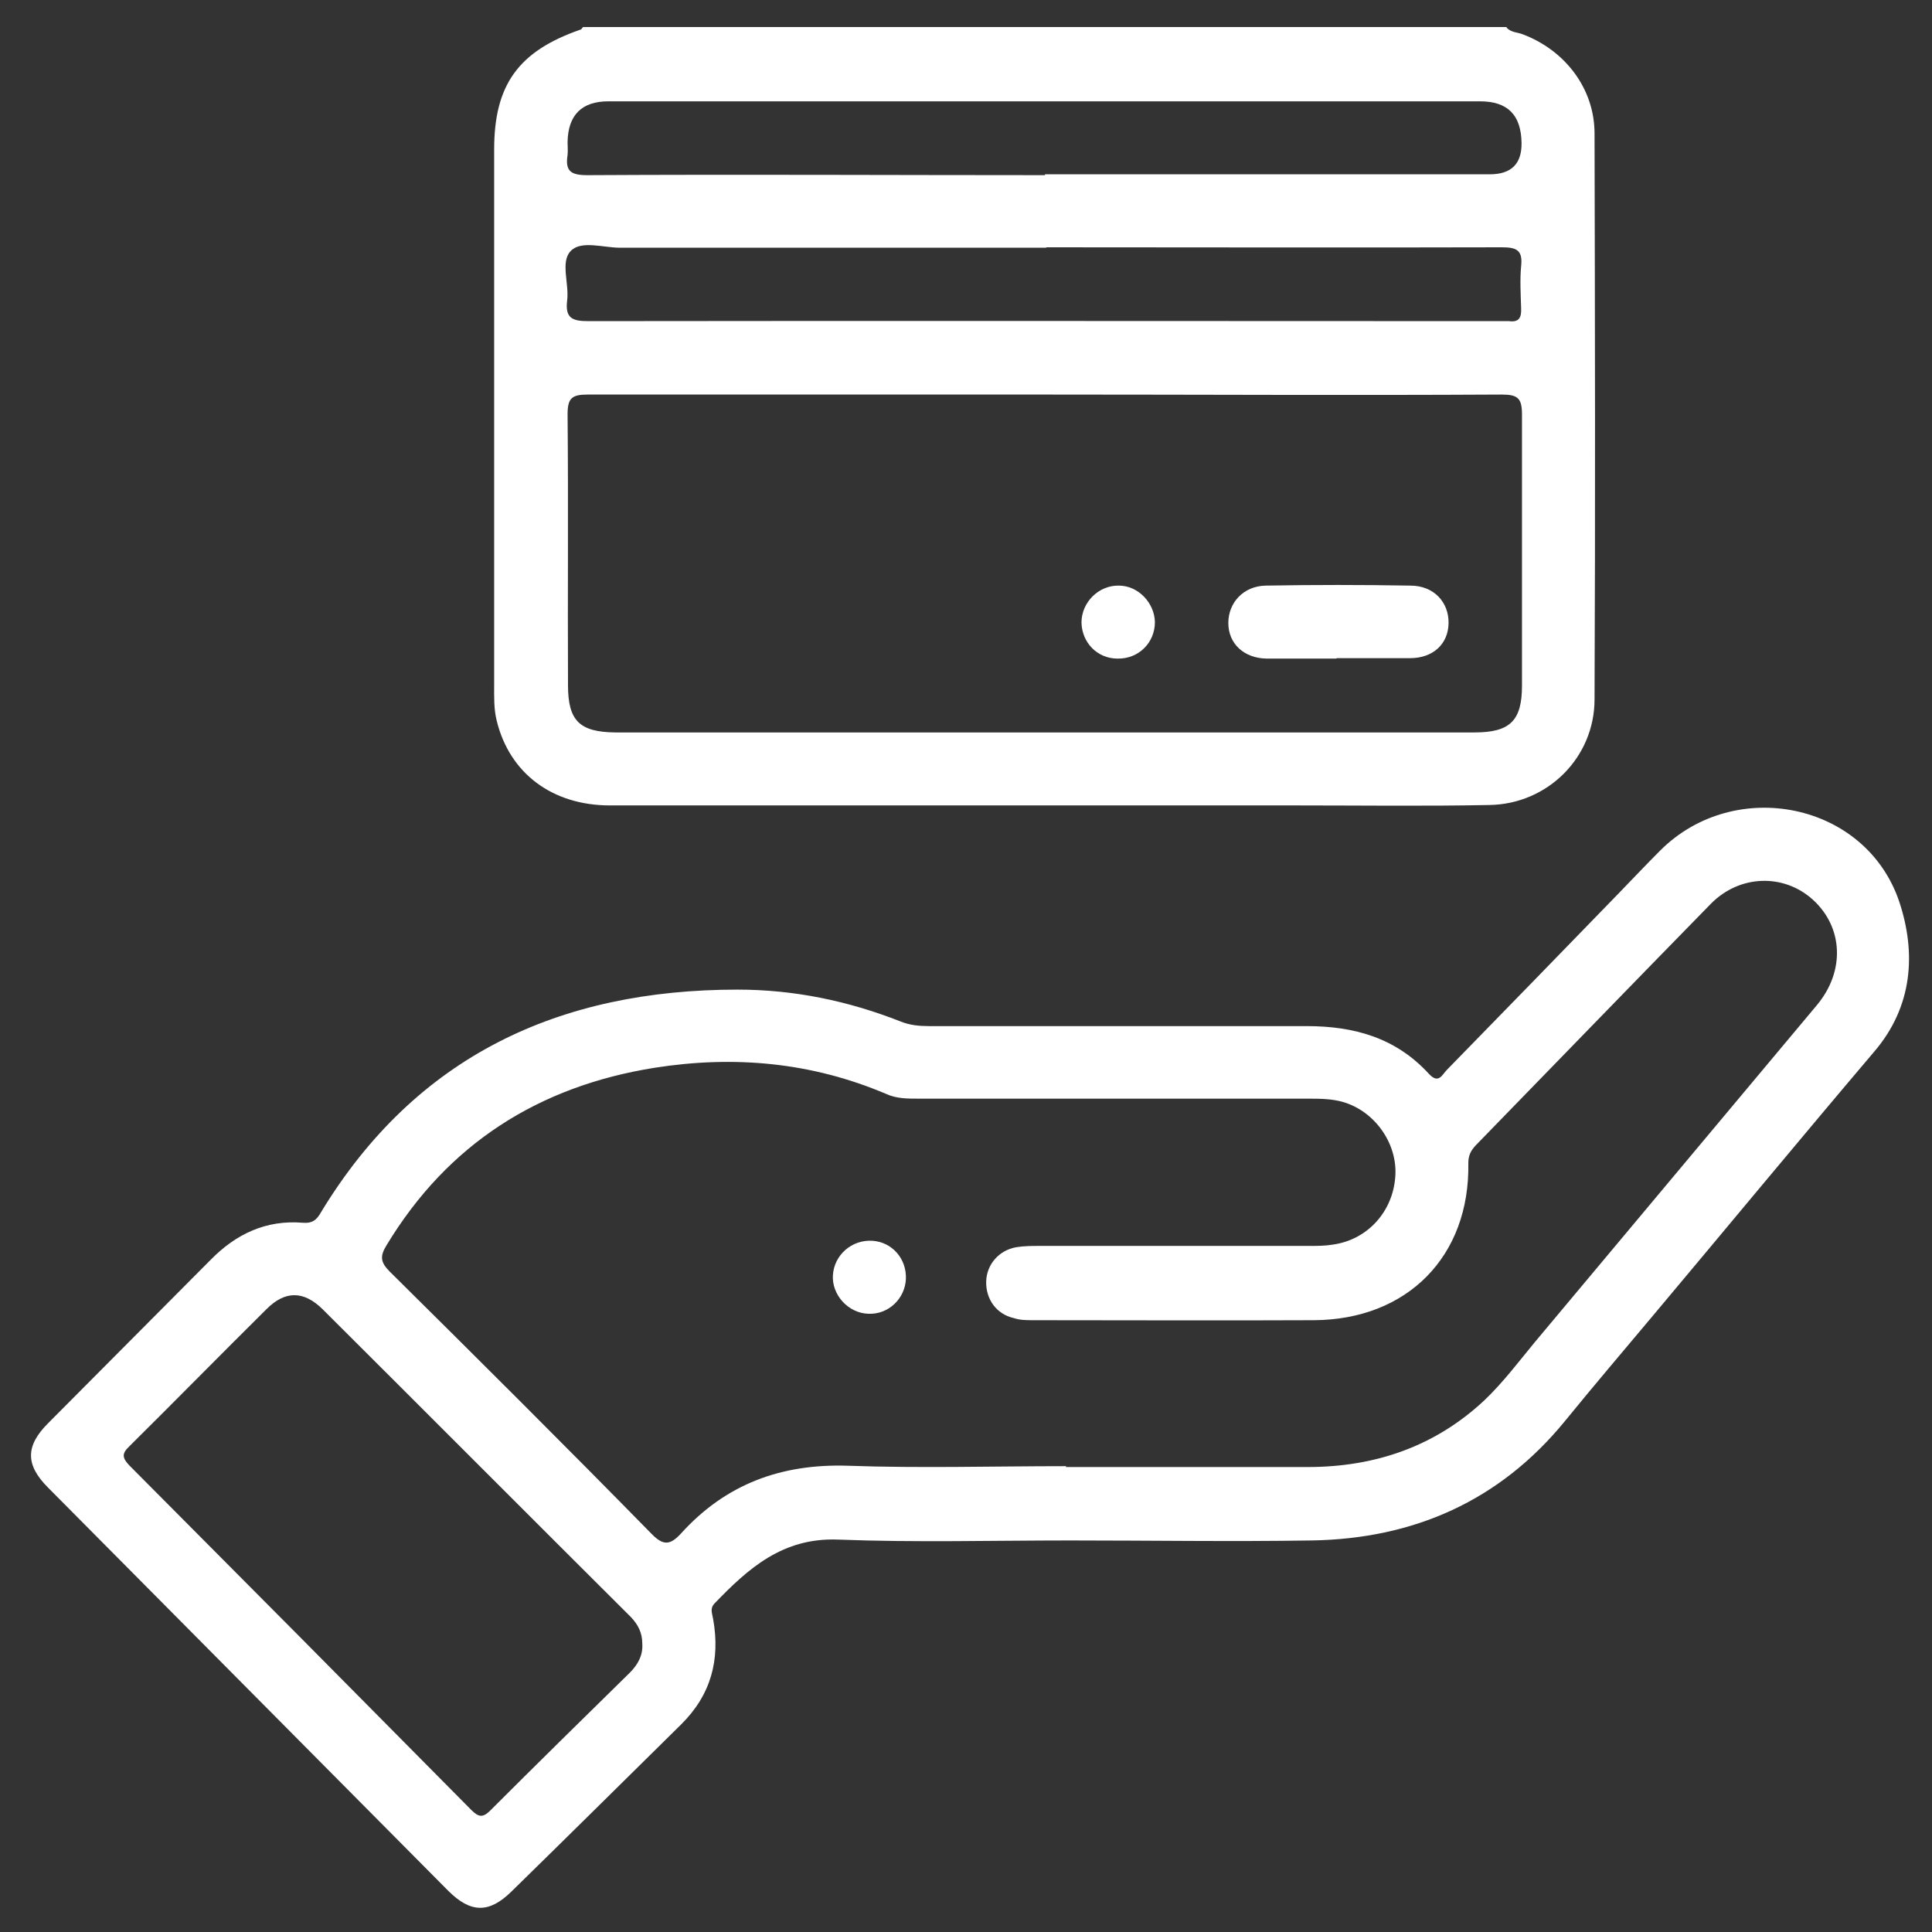
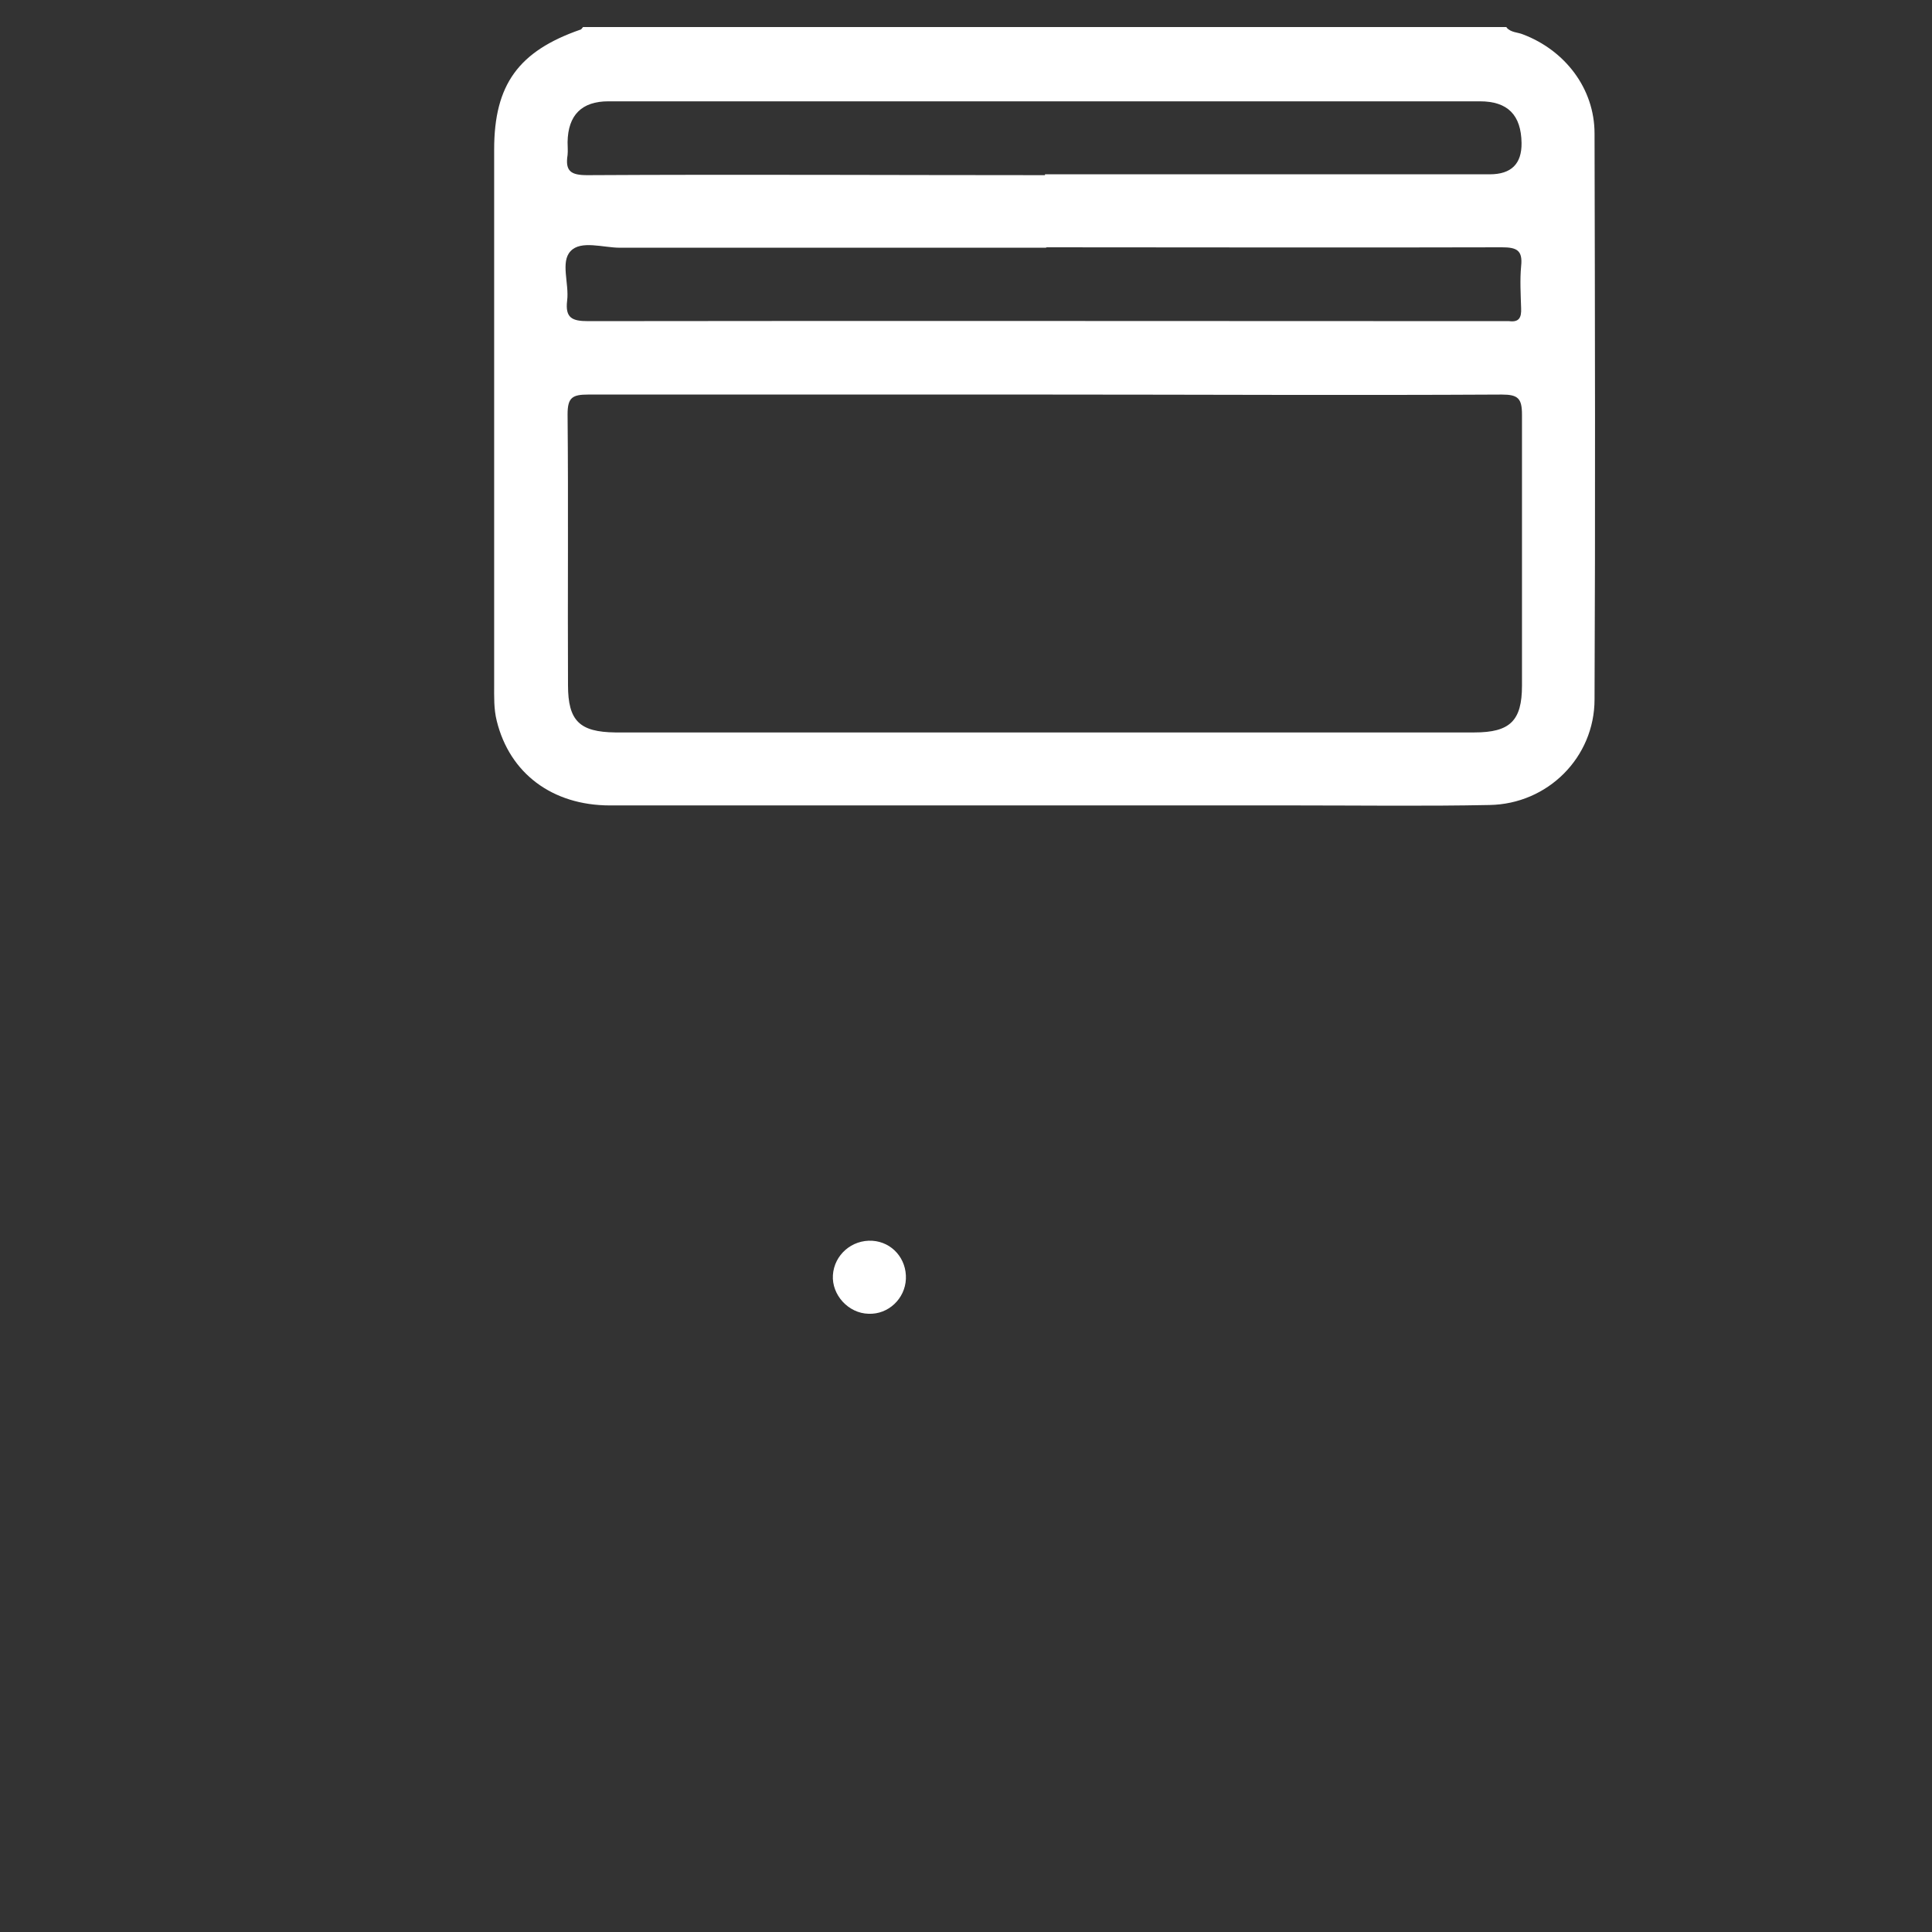
<svg xmlns="http://www.w3.org/2000/svg" id="Layer_1" data-name="Layer 1" viewBox="0 0 45 45">
  <rect x="0" y="0" width="45" height="45" fill="#333333" stroke="none" />
  <defs>
    <style> .cls-1 { fill: #fff; stroke-width: 0px; } </style>
  </defs>
  <path class="cls-1" d="M35.09.64c.1.12.26.11.38.16.98.37,1.67,1.26,1.67,2.31.01,4.39.02,8.79,0,13.18,0,1.35-1.09,2.44-2.45,2.46-1.49.03-2.99.01-4.48.01-5.33,0-10.67,0-16,0-1.35,0-2.34-.75-2.64-1.97-.07-.28-.06-.56-.06-.85,0-4.15,0-8.31,0-12.46,0-1.51.57-2.29,2.01-2.79.02,0,.04-.04.06-.06,7.17,0,14.34,0,21.51,0ZM24.32,9.19c-3.54,0-7.08,0-10.62,0-.37,0-.48.07-.48.46.02,2.1,0,4.21.01,6.31,0,.83.27,1.09,1.1,1.1,6.67,0,13.34,0,20.01,0,.83,0,1.11-.27,1.11-1.09,0-2.1,0-4.21,0-6.31,0-.38-.09-.47-.47-.47-3.56.02-7.11,0-10.67,0ZM24.38,5.77c-3.31,0-6.62,0-9.94,0-.39,0-.91-.18-1.15.08-.24.25-.03.76-.08,1.15-.05.41.12.48.49.48,7.08-.01,14.16,0,21.24,0,.07,0,.14,0,.21,0,.23.03.29-.08.28-.3-.01-.33-.03-.66,0-.98.04-.37-.1-.44-.45-.44-3.54.01-7.08,0-10.62,0ZM24.34,4.06c3.45,0,6.91,0,10.36,0q.75,0,.74-.73c-.01-.65-.32-.97-.97-.97-6.77,0-13.53,0-20.3,0-.62,0-.94.32-.95.95,0,.1.01.2,0,.3-.06.38.08.47.46.47,3.55-.02,7.11,0,10.66,0Z" />
-   <path class="cls-1" d="M24.94,35.88c-1.81,0-3.62.05-5.42-.02-1.29-.05-2.09.67-2.88,1.49-.11.12-.05.23-.03.36.17.95-.05,1.77-.75,2.46-1.32,1.3-2.63,2.6-3.95,3.89-.52.51-.95.5-1.47-.02-3.11-3.13-6.21-6.26-9.32-9.39-.53-.53-.53-.97,0-1.5,1.26-1.27,2.53-2.54,3.79-3.81.59-.6,1.29-.93,2.14-.86.23.02.33-.07.43-.25,2.21-3.64,5.55-5.18,9.7-5.18,1.31,0,2.57.26,3.79.74.22.09.44.11.67.11,2.93,0,5.86,0,8.79,0,1.11,0,2.08.27,2.85,1.11.23.25.31.02.42-.09,1.33-1.36,2.66-2.73,3.99-4.1.33-.34.65-.68.98-1.01,1.73-1.73,4.79-1.13,5.57,1.2.39,1.18.32,2.43-.59,3.49-1.74,2.05-3.45,4.12-5.18,6.18-.68.81-1.36,1.61-2.02,2.42-1.52,1.86-3.52,2.74-5.89,2.78-1.88.03-3.76,0-5.63,0ZM24.83,34.17c1.88,0,3.76,0,5.63,0,1.57,0,2.97-.48,4.12-1.56.43-.41.79-.89,1.17-1.35,2.19-2.62,4.38-5.23,6.57-7.85.66-.79.61-1.81-.09-2.45-.68-.62-1.71-.59-2.38.09-1.83,1.87-3.65,3.75-5.48,5.63-.11.12-.17.23-.17.41.04,2.17-1.42,3.65-3.6,3.66-2.18.01-4.35,0-6.53,0-.16,0-.31,0-.46-.05-.4-.09-.65-.44-.64-.85.01-.4.3-.73.7-.8.18-.03.37-.03.55-.03,2.09,0,4.18,0,6.27,0,.18,0,.37,0,.55-.03.81-.11,1.41-.77,1.46-1.6.05-.75-.47-1.5-1.21-1.72-.27-.08-.56-.08-.85-.08-3.02,0-6.03,0-9.05,0-.26,0-.51,0-.75-.11-1.74-.74-3.54-.9-5.39-.61-2.7.43-4.82,1.77-6.25,4.14-.16.26-.13.4.08.61,2.04,2.02,4.08,4.05,6.09,6.1.28.29.44.27.69,0,1.04-1.15,2.33-1.63,3.89-1.58,1.69.06,3.38.01,5.08.01ZM14.96,38.28c0-.25-.1-.44-.26-.61-2.4-2.39-4.79-4.79-7.19-7.18-.44-.43-.87-.43-1.3,0-1.07,1.06-2.13,2.14-3.2,3.2-.18.17-.16.27,0,.44,2.66,2.67,5.32,5.35,7.97,8.03.17.17.27.18.44.01,1.08-1.08,2.16-2.14,3.25-3.21.19-.19.31-.41.29-.68Z" />
-   <path class="cls-1" d="M31.12,15.34c-.54,0-1.08,0-1.62,0-.53-.01-.89-.35-.89-.83,0-.47.35-.86.87-.87,1.12-.02,2.24-.02,3.37,0,.55,0,.9.39.89.88-.01.48-.36.81-.9.81-.57,0-1.14,0-1.7,0Z" />
-   <path class="cls-1" d="M26.03,15.34c-.47,0-.83-.37-.84-.84,0-.47.4-.87.87-.86.45,0,.83.4.84.85,0,.48-.38.86-.87.85Z" />
  <path class="cls-1" d="M21.1,29.79c-.02.46-.41.83-.87.81-.47-.01-.86-.44-.83-.9.03-.47.44-.83.92-.8.46.03.8.42.78.89Z" />
</svg>